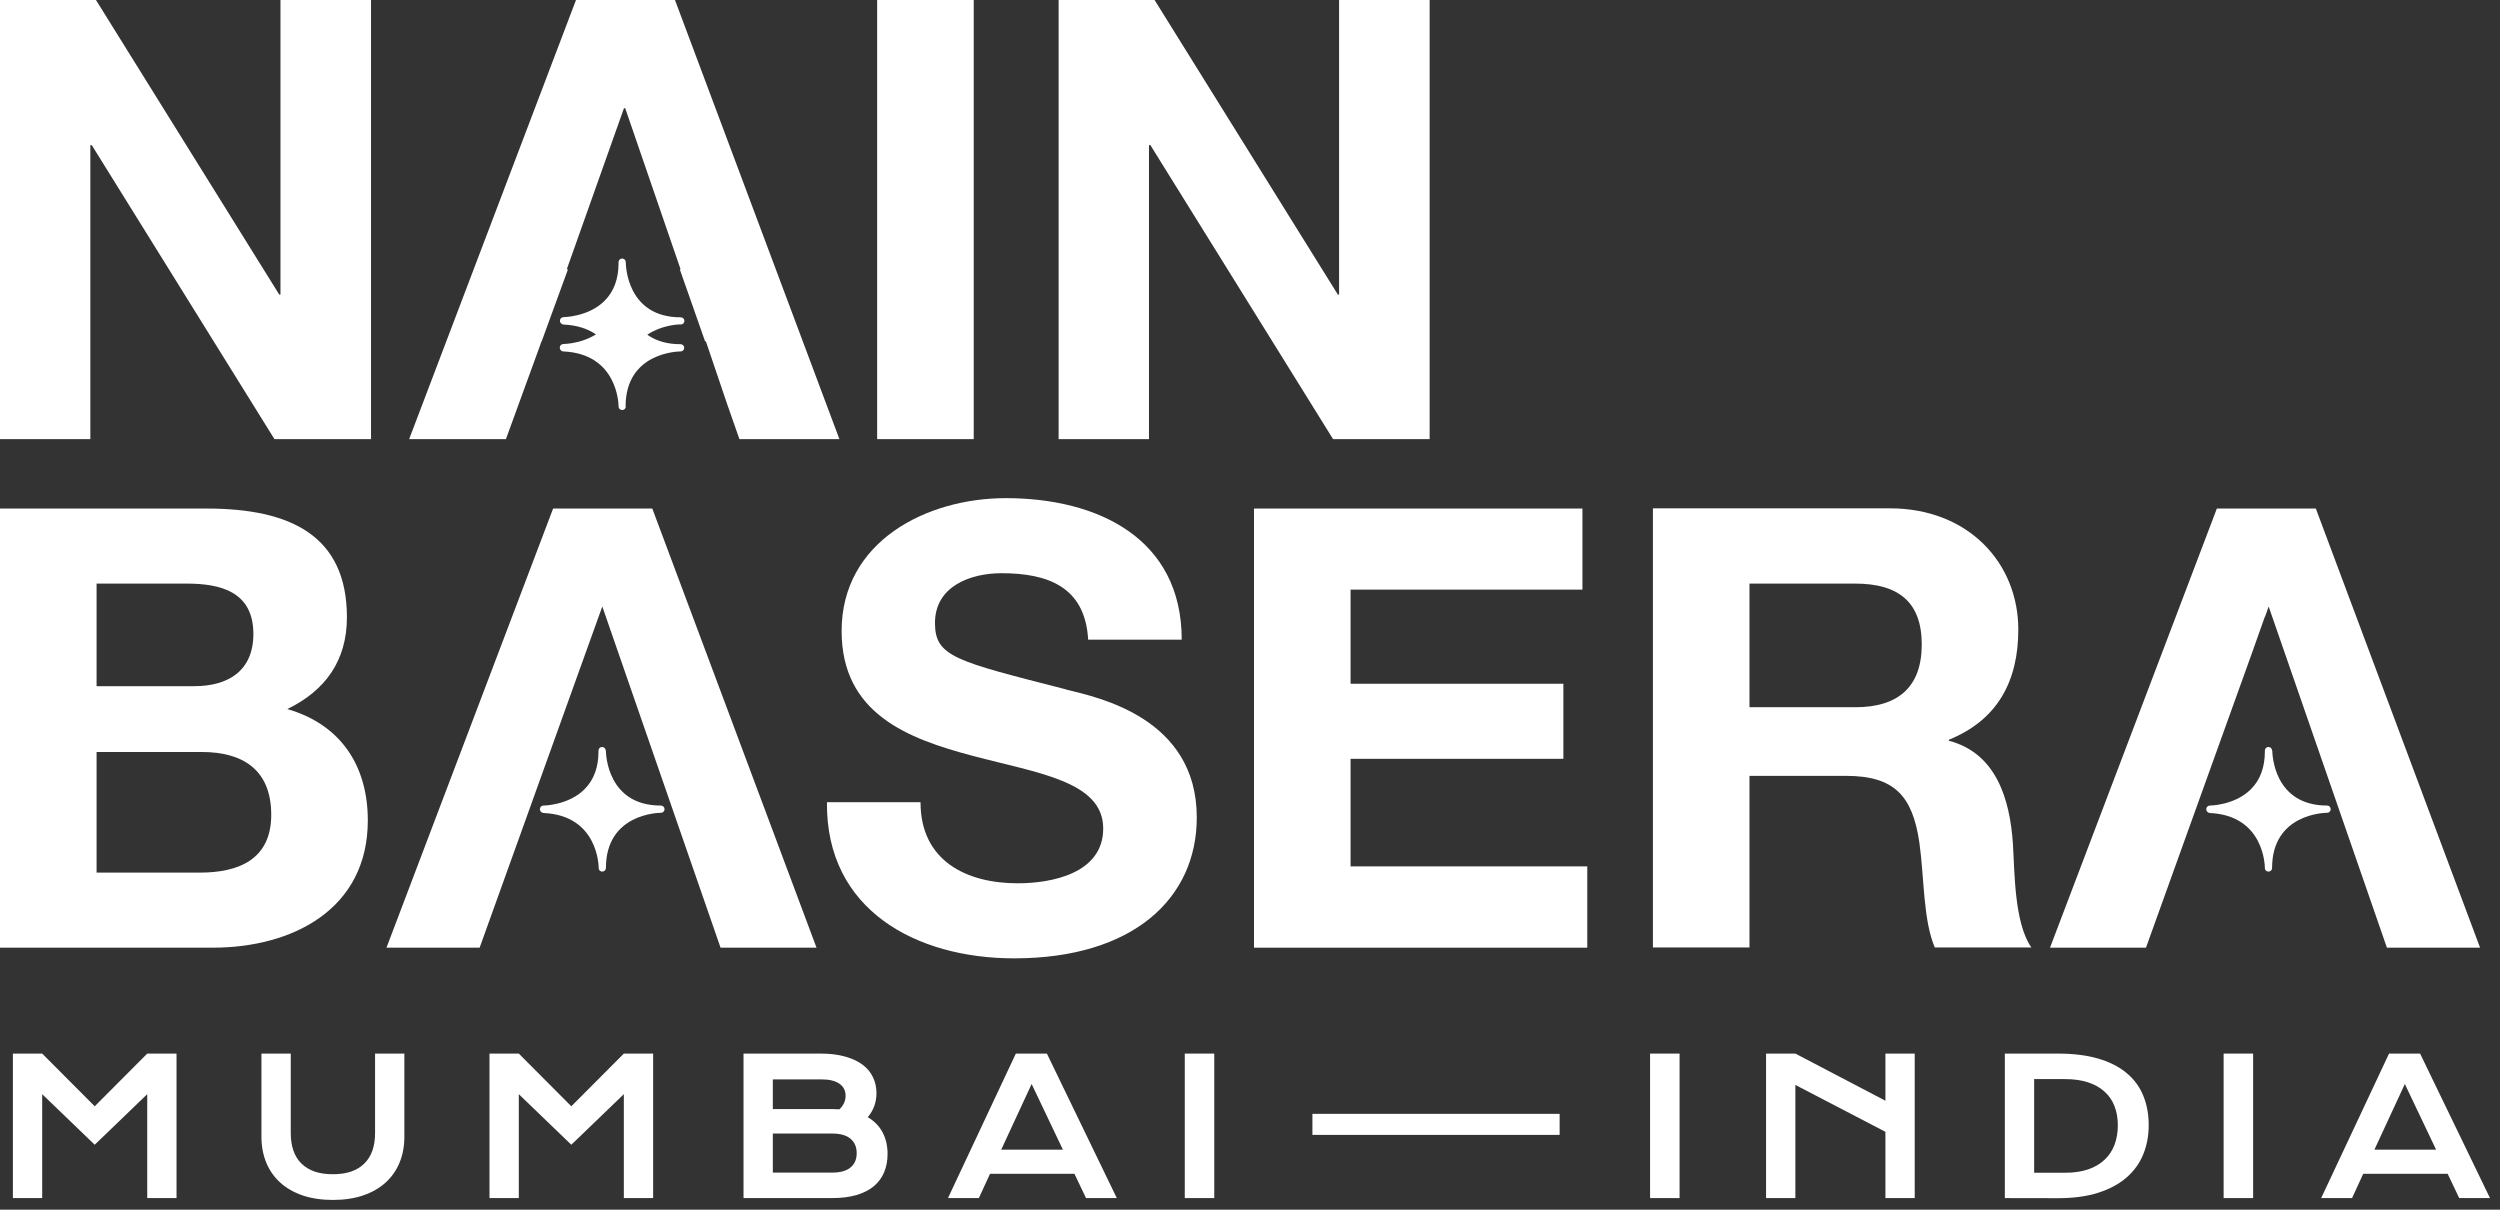
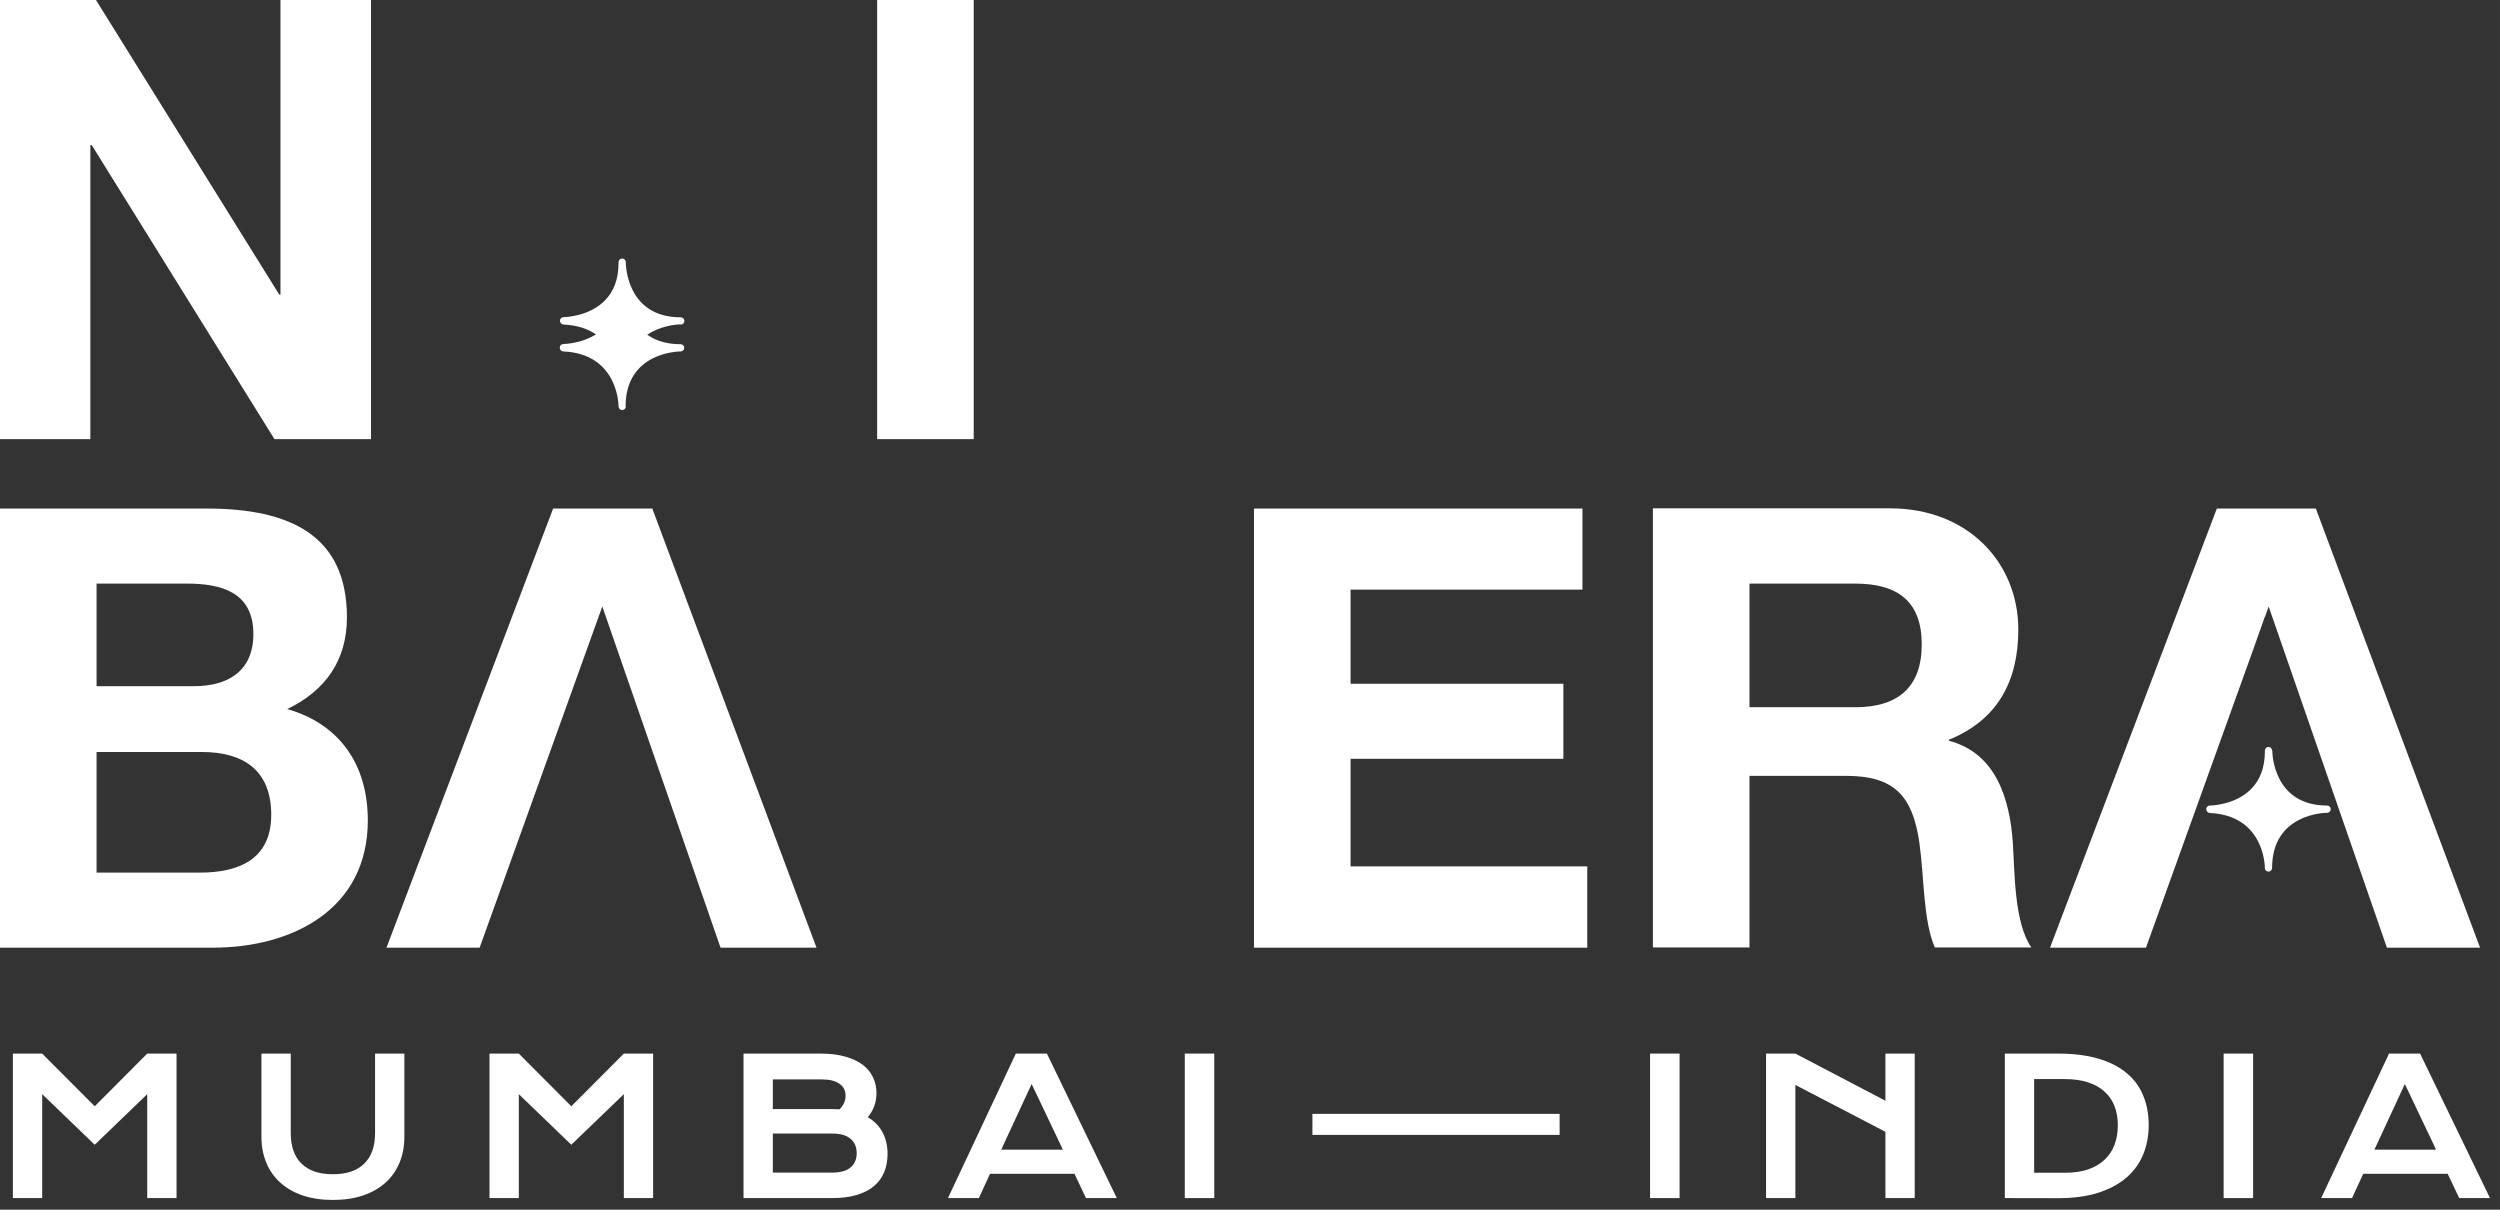
<svg xmlns="http://www.w3.org/2000/svg" width="186" height="90" viewBox="0 0 186 90" fill="none">
  <rect x="0" y="0" width="186" height="90" fill="#333333" stroke="none" />
  <path d="M97.644 82.871H116.036V84.436H97.644V82.871Z" fill="white" />
  <path d="M177.744 78.387H180.055L185.256 89.138H182.965L182.105 87.329H175.825L174.993 89.138H172.695L177.744 78.387ZM181.245 85.534L178.92 80.65L176.657 85.534H181.245Z" fill="white" />
  <path d="M165.438 78.387H167.632V89.138H165.438V78.387Z" fill="white" />
  <path d="M149.16 78.387H153.102C154.253 78.387 155.252 78.51 156.101 78.758C156.949 79.006 157.651 79.361 158.206 79.824C158.765 80.283 159.18 80.842 159.451 81.503C159.726 82.159 159.863 82.897 159.863 83.718C159.863 84.497 159.728 85.219 159.457 85.884C159.187 86.545 158.774 87.118 158.219 87.604C157.664 88.086 156.963 88.464 156.114 88.739C155.266 89.01 154.266 89.145 153.115 89.145L149.16 89.138V78.387ZM153.638 87.253C154.289 87.253 154.86 87.171 155.351 87.006C155.842 86.836 156.25 86.597 156.575 86.29C156.905 85.983 157.153 85.612 157.318 85.176C157.483 84.74 157.566 84.254 157.566 83.718C157.566 83.19 157.483 82.716 157.318 82.294C157.153 81.867 156.905 81.507 156.575 81.214C156.25 80.916 155.842 80.686 155.351 80.526C154.86 80.365 154.289 80.285 153.638 80.285H151.341V87.253H153.638Z" fill="white" />
  <path d="M131.395 78.387H133.575L140.275 81.895V78.387H142.455V89.138H140.275V84.206L133.575 80.719V89.138H131.395V78.387Z" fill="white" />
  <path d="M122.766 78.387H124.96V89.138H122.766V78.387Z" fill="white" />
  <path d="M88.147 78.387H90.341V89.138H88.147V78.387Z" fill="white" />
  <path d="M75.578 78.387H77.889L83.09 89.138H80.799L79.939 87.329H73.659L72.827 89.138H70.529L75.578 78.387ZM79.079 85.534L76.754 80.65L74.491 85.534H79.079Z" fill="white" />
  <path d="M55.318 78.387H61.062C61.764 78.387 62.373 78.462 62.892 78.614C63.414 78.76 63.848 78.965 64.192 79.226C64.536 79.487 64.79 79.799 64.955 80.161C65.125 80.519 65.21 80.907 65.21 81.324C65.21 82.007 64.994 82.606 64.563 83.119C65.058 83.413 65.428 83.793 65.671 84.261C65.914 84.729 66.035 85.261 66.035 85.857C66.035 86.357 65.95 86.808 65.781 87.212C65.616 87.615 65.361 87.962 65.017 88.251C64.678 88.535 64.247 88.755 63.724 88.911C63.206 89.062 62.594 89.138 61.887 89.138H55.318V78.387ZM61.901 82.514C62.089 82.514 62.273 82.521 62.452 82.534C62.759 82.241 62.912 81.906 62.912 81.53C62.912 81.141 62.759 80.84 62.452 80.629C62.149 80.414 61.704 80.306 61.117 80.306H57.499V82.514H61.901ZM61.943 87.24C62.529 87.24 62.974 87.113 63.277 86.861C63.584 86.609 63.738 86.254 63.738 85.795C63.738 85.336 63.584 84.979 63.277 84.722C62.974 84.465 62.529 84.337 61.943 84.337H57.499V87.24H61.943Z" fill="white" />
  <path d="M36.418 78.387H38.599L42.505 82.308L46.413 78.387H48.593V89.138H46.413V81.406L42.505 85.169L38.599 81.406V89.138H36.418V78.387Z" fill="white" />
  <path d="M19.451 78.387H21.632V84.309C21.632 84.795 21.698 85.229 21.831 85.609C21.964 85.985 22.161 86.304 22.423 86.565C22.689 86.827 23.017 87.026 23.406 87.164C23.796 87.297 24.25 87.363 24.768 87.363C25.282 87.363 25.734 87.297 26.123 87.164C26.518 87.026 26.846 86.827 27.107 86.565C27.373 86.304 27.573 85.985 27.706 85.609C27.838 85.229 27.905 84.795 27.905 84.309V78.387H30.085V84.571C30.085 85.277 29.966 85.919 29.728 86.497C29.489 87.074 29.143 87.57 28.689 87.982C28.235 88.395 27.678 88.714 27.018 88.939C26.362 89.163 25.612 89.276 24.768 89.276C23.925 89.276 23.172 89.163 22.512 88.939C21.856 88.714 21.302 88.395 20.848 87.982C20.393 87.57 20.047 87.074 19.809 86.497C19.57 85.919 19.451 85.277 19.451 84.571V78.387Z" fill="white" />
  <path d="M0.959 78.387H3.139L7.047 82.308L10.954 78.387H13.134V89.138H10.954V81.406L7.047 85.169L3.139 81.406V89.138H0.959V78.387Z" fill="white" />
  <path d="M100.482 56.456H116.315V50.871H100.482V43.868H117.734V37.836H93.297V70.507H118.093V64.459H100.482V56.456Z" fill="white" />
-   <path d="M79.317 51.292C71.116 49.187 69.562 48.874 69.562 46.35C69.562 43.603 72.221 42.647 74.507 42.647C77.942 42.647 80.735 43.647 80.959 47.589H87.92C87.92 40.034 81.647 37.062 74.835 37.062C68.935 37.062 62.617 40.273 62.617 46.947C62.617 53.084 67.516 54.951 72.371 56.235C77.18 57.519 82.079 58.116 82.079 61.64C82.079 64.985 78.241 65.717 75.716 65.717C71.878 65.717 68.487 64.029 68.487 59.684H61.526C61.437 67.732 68.203 71.301 75.448 71.301C84.335 71.301 89.04 66.822 89.04 60.819C89.04 53.413 81.721 51.89 79.331 51.307L79.317 51.292Z" fill="white" />
  <path d="M172.298 37.836H164.934L152.521 70.507H159.661L167.578 48.497L168.504 45.884H168.519L168.788 45.123L177.586 70.507H184.517L172.298 37.836Z" fill="white" />
  <path d="M21.375 52.753C24.213 51.379 25.811 49.139 25.811 45.929C25.811 39.837 21.599 37.836 15.37 37.836H0V70.507H15.833C21.734 70.507 27.365 67.67 27.365 61.04C27.365 56.964 25.348 53.903 21.375 52.753ZM7.185 43.42H13.906C16.476 43.42 18.851 44.062 18.851 47.168C18.851 49.916 16.969 51.051 14.459 51.051H7.185V43.406V43.42ZM14.877 64.922H7.185V55.948H15.012C18.074 55.948 20.18 57.277 20.18 60.622C20.18 63.967 17.715 64.922 14.877 64.922Z" fill="white" />
  <path d="M41.152 37.836L28.754 70.507H35.685L44.811 45.123L53.609 70.507H60.749L48.531 37.836H41.152Z" fill="white" />
  <path d="M144.995 55.126V55.037C148.609 53.573 150.162 50.692 150.162 46.839C150.162 41.897 146.458 37.82 140.602 37.82H122.977V70.491H130.161V57.724H137.346C140.961 57.724 142.291 59.233 142.798 62.667C143.172 65.28 143.068 68.431 143.949 70.491H151.133C149.849 68.655 149.893 64.817 149.759 62.756C149.535 59.456 148.52 56.037 144.995 55.111V55.126ZM138.034 52.618H130.161V43.42H138.034C141.245 43.42 142.978 44.794 142.978 47.944C142.978 51.095 141.245 52.618 138.034 52.618Z" fill="white" />
-   <path d="M45.065 55.858C45.065 55.694 44.946 55.574 44.797 55.574C44.647 55.574 44.528 55.694 44.528 55.843V55.903C44.528 57.082 44.184 58.023 43.497 58.71C42.302 59.919 40.45 59.934 40.435 59.934C40.285 59.934 40.166 60.054 40.166 60.203C40.166 60.352 40.285 60.472 40.435 60.487C44.483 60.666 44.543 64.414 44.543 64.578C44.543 64.742 44.662 64.847 44.812 64.847C44.961 64.847 45.08 64.727 45.08 64.578C45.08 60.532 49.009 60.472 49.173 60.472C49.322 60.472 49.442 60.352 49.442 60.203C49.442 60.054 49.322 59.934 49.173 59.934C45.185 59.934 45.08 56.112 45.08 55.843L45.065 55.858Z" fill="white" />
  <path d="M46.559 30.238C46.559 30.403 46.439 30.507 46.29 30.507C46.141 30.507 46.021 30.388 46.021 30.238C46.021 30.089 45.961 26.326 41.913 26.147C41.764 26.147 41.645 26.013 41.645 25.863C41.645 25.714 41.764 25.595 41.913 25.595C41.928 25.595 43.781 25.58 44.975 24.37C45.648 23.683 46.006 22.728 46.006 21.563V21.503C46.006 21.354 46.126 21.234 46.275 21.234C46.424 21.234 46.544 21.354 46.544 21.518C46.544 21.787 46.648 25.609 50.637 25.609C50.786 25.609 50.906 25.729 50.906 25.878C50.906 26.027 50.786 26.147 50.637 26.147C50.472 26.147 46.544 26.207 46.544 30.238H46.559Z" fill="white" />
-   <path d="M40.106 25.907L40.285 25.399H40.3L42.257 20.038H42.167L46.424 8.048H46.514L50.636 20.038H50.577L52.459 25.399H52.519L54.102 30.073L55.013 32.671H62.452L50.218 0H42.854L30.441 32.671H37.641L40.106 25.907Z" fill="white" />
  <path d="M20.867 21.92H20.778L7.14 0H0V32.671H6.722V10.796H6.826L20.419 32.671H27.604V0H20.867V21.92Z" fill="white" />
  <path d="M72.445 0H65.26V32.671H72.445V0Z" fill="white" />
-   <path d="M85.483 10.796H85.588L99.181 32.671H106.365V0H99.628V21.92H99.539L85.901 0H78.762V32.671H85.483V10.796Z" fill="white" />
  <path d="M50.65 24.147C50.8 24.147 50.919 24.027 50.919 23.878C50.919 23.729 50.8 23.609 50.65 23.609C46.662 23.609 46.558 19.787 46.558 19.518C46.558 19.354 46.438 19.234 46.289 19.234C46.139 19.234 46.02 19.354 46.02 19.503V19.563C46.02 20.742 45.676 21.683 44.989 22.37C43.794 23.58 41.942 23.595 41.927 23.595C41.778 23.595 41.658 23.714 41.658 23.863C41.658 24.013 41.778 24.132 41.927 24.147C45.975 24.326 46.035 28.074 46.035 28.238C46.035 28.403 46.154 28.507 46.304 28.507C46.453 28.507 46.572 28.388 46.572 28.238C46.572 24.192 50.501 24.132 50.665 24.132L50.65 24.147Z" fill="white" />
  <path d="M169.043 55.858C169.043 55.694 168.925 55.574 168.775 55.574C168.625 55.574 168.506 55.694 168.506 55.843V55.903C168.506 57.082 168.162 58.023 167.475 58.71C166.28 59.919 164.428 59.934 164.413 59.934C164.264 59.934 164.145 60.054 164.145 60.203C164.145 60.352 164.264 60.472 164.399 60.487C168.446 60.666 168.506 64.414 168.506 64.578C168.506 64.742 168.625 64.847 168.775 64.847C168.925 64.847 169.043 64.727 169.043 64.578C169.043 60.532 172.973 60.472 173.137 60.472C173.286 60.472 173.405 60.352 173.405 60.203C173.405 60.054 173.286 59.934 173.151 59.934C169.163 59.934 169.059 56.112 169.059 55.843L169.043 55.858Z" fill="white" />
</svg>